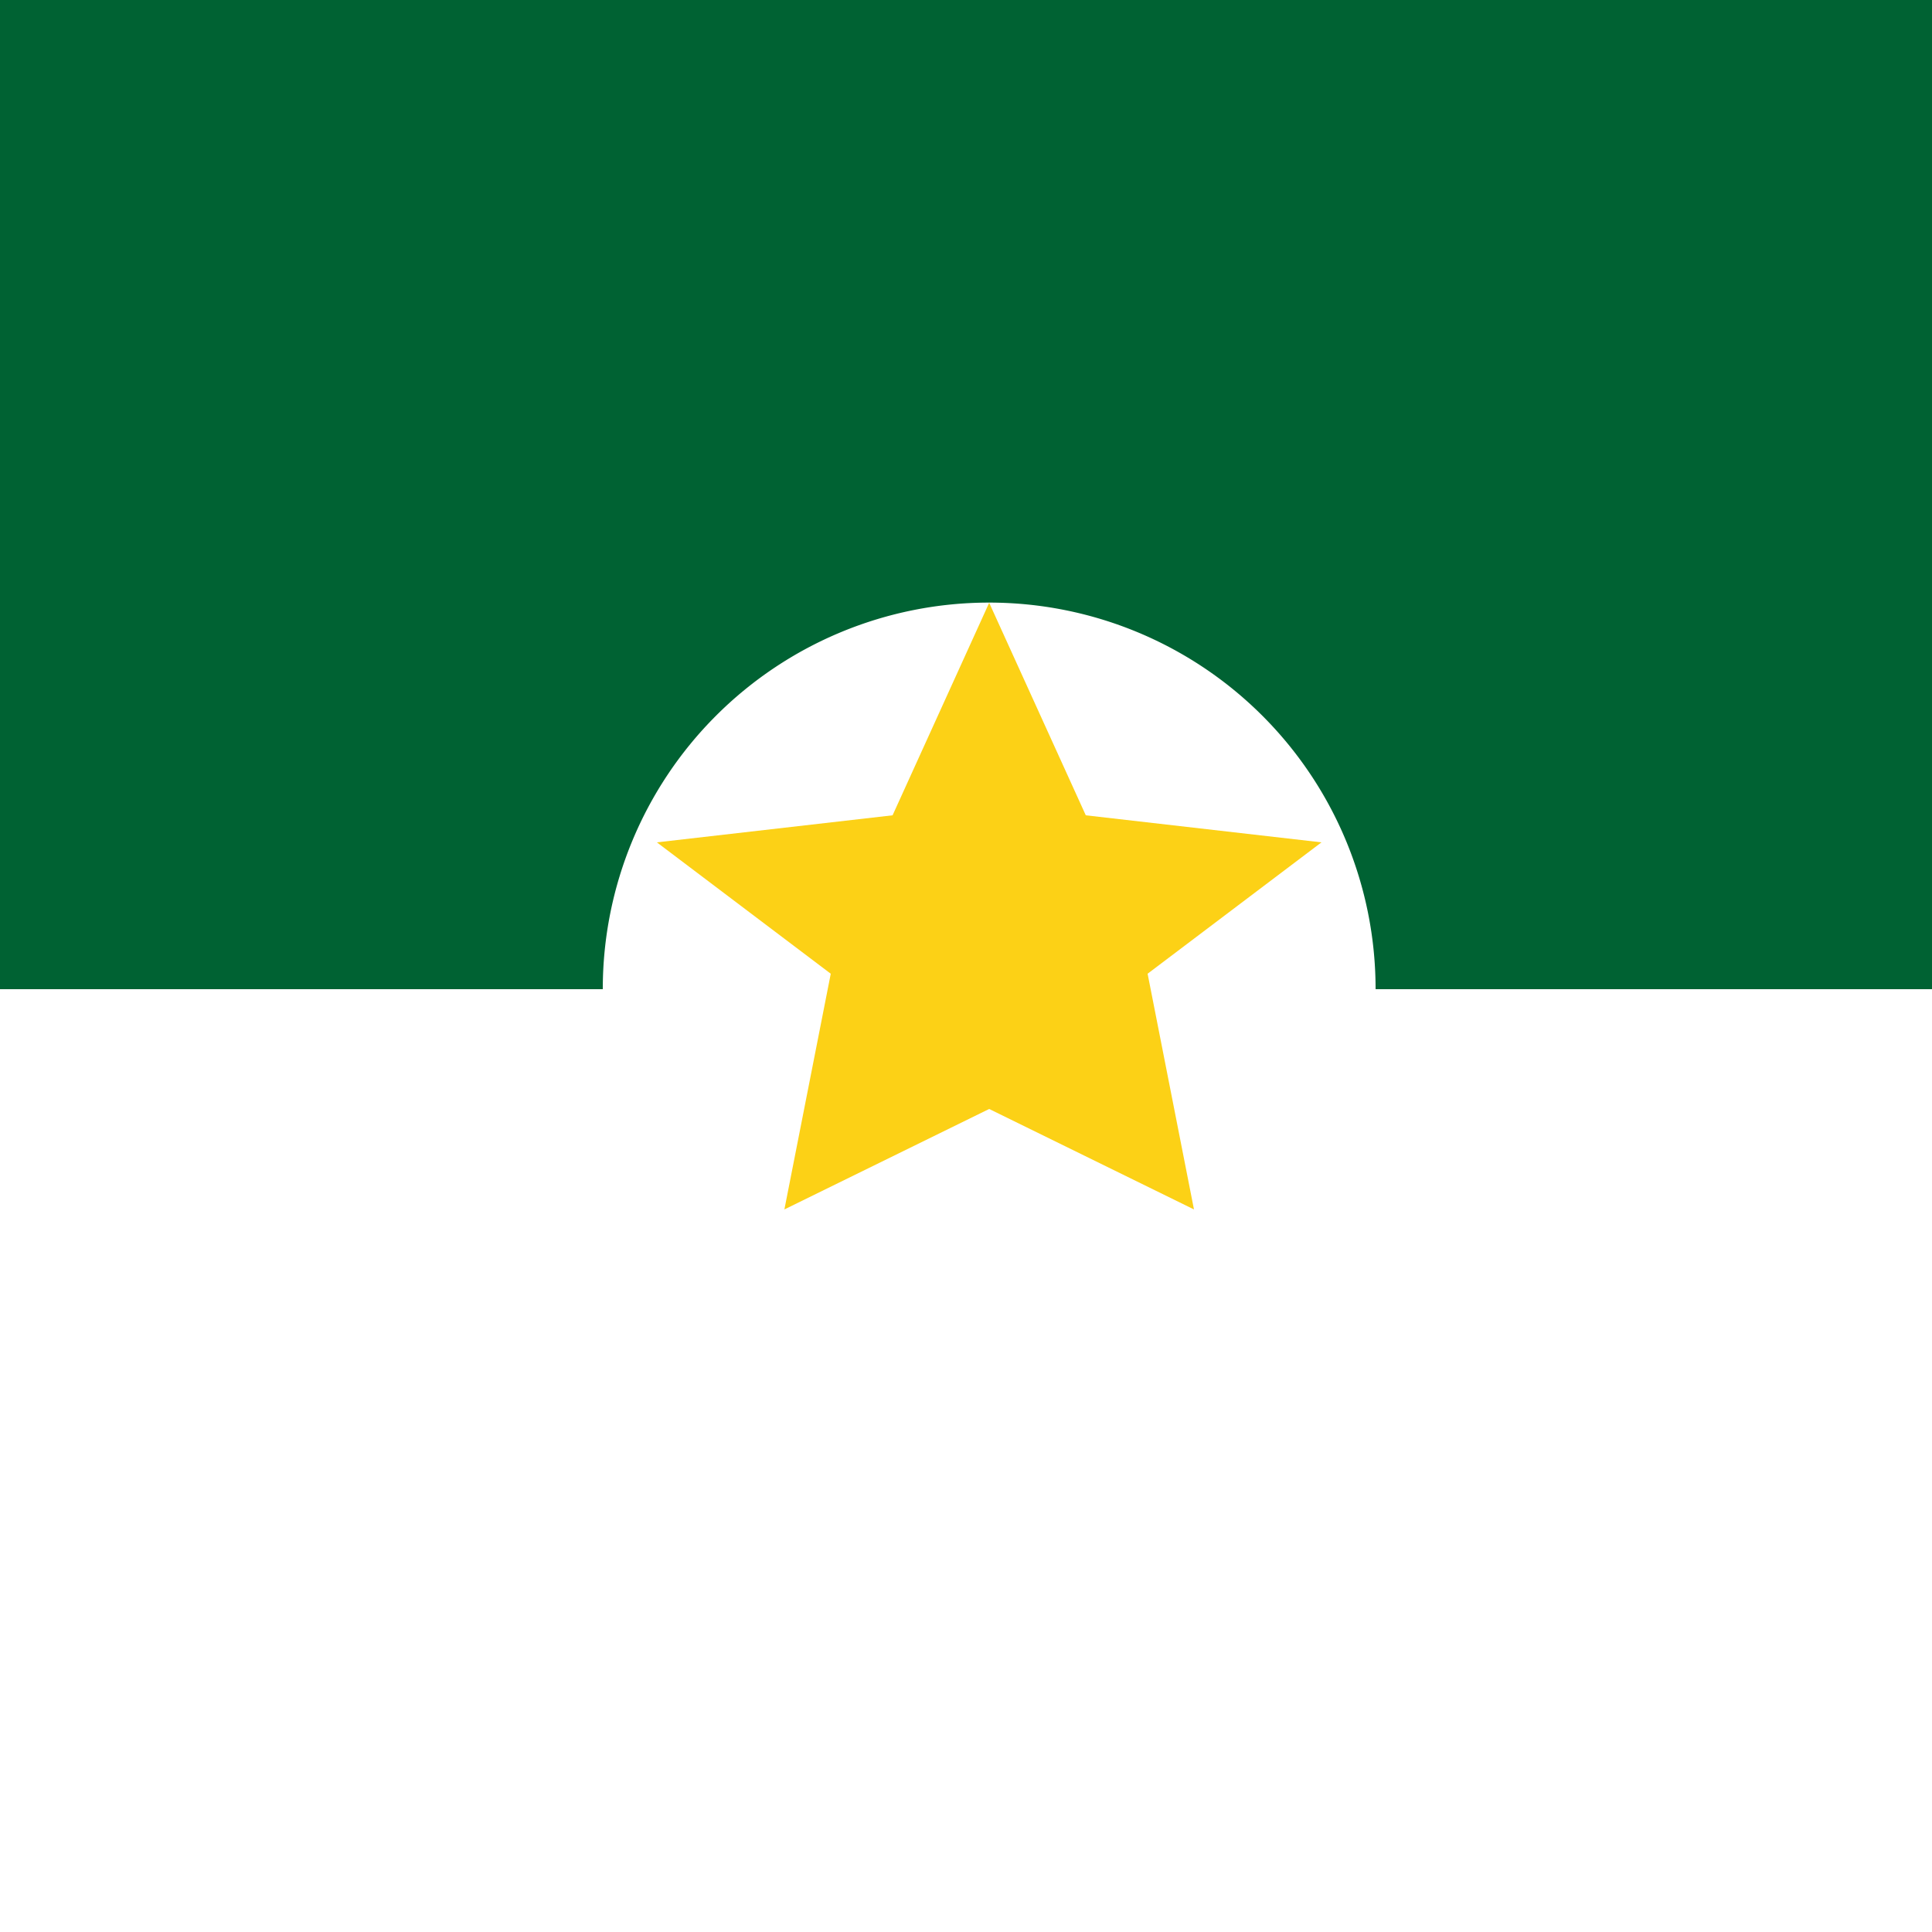
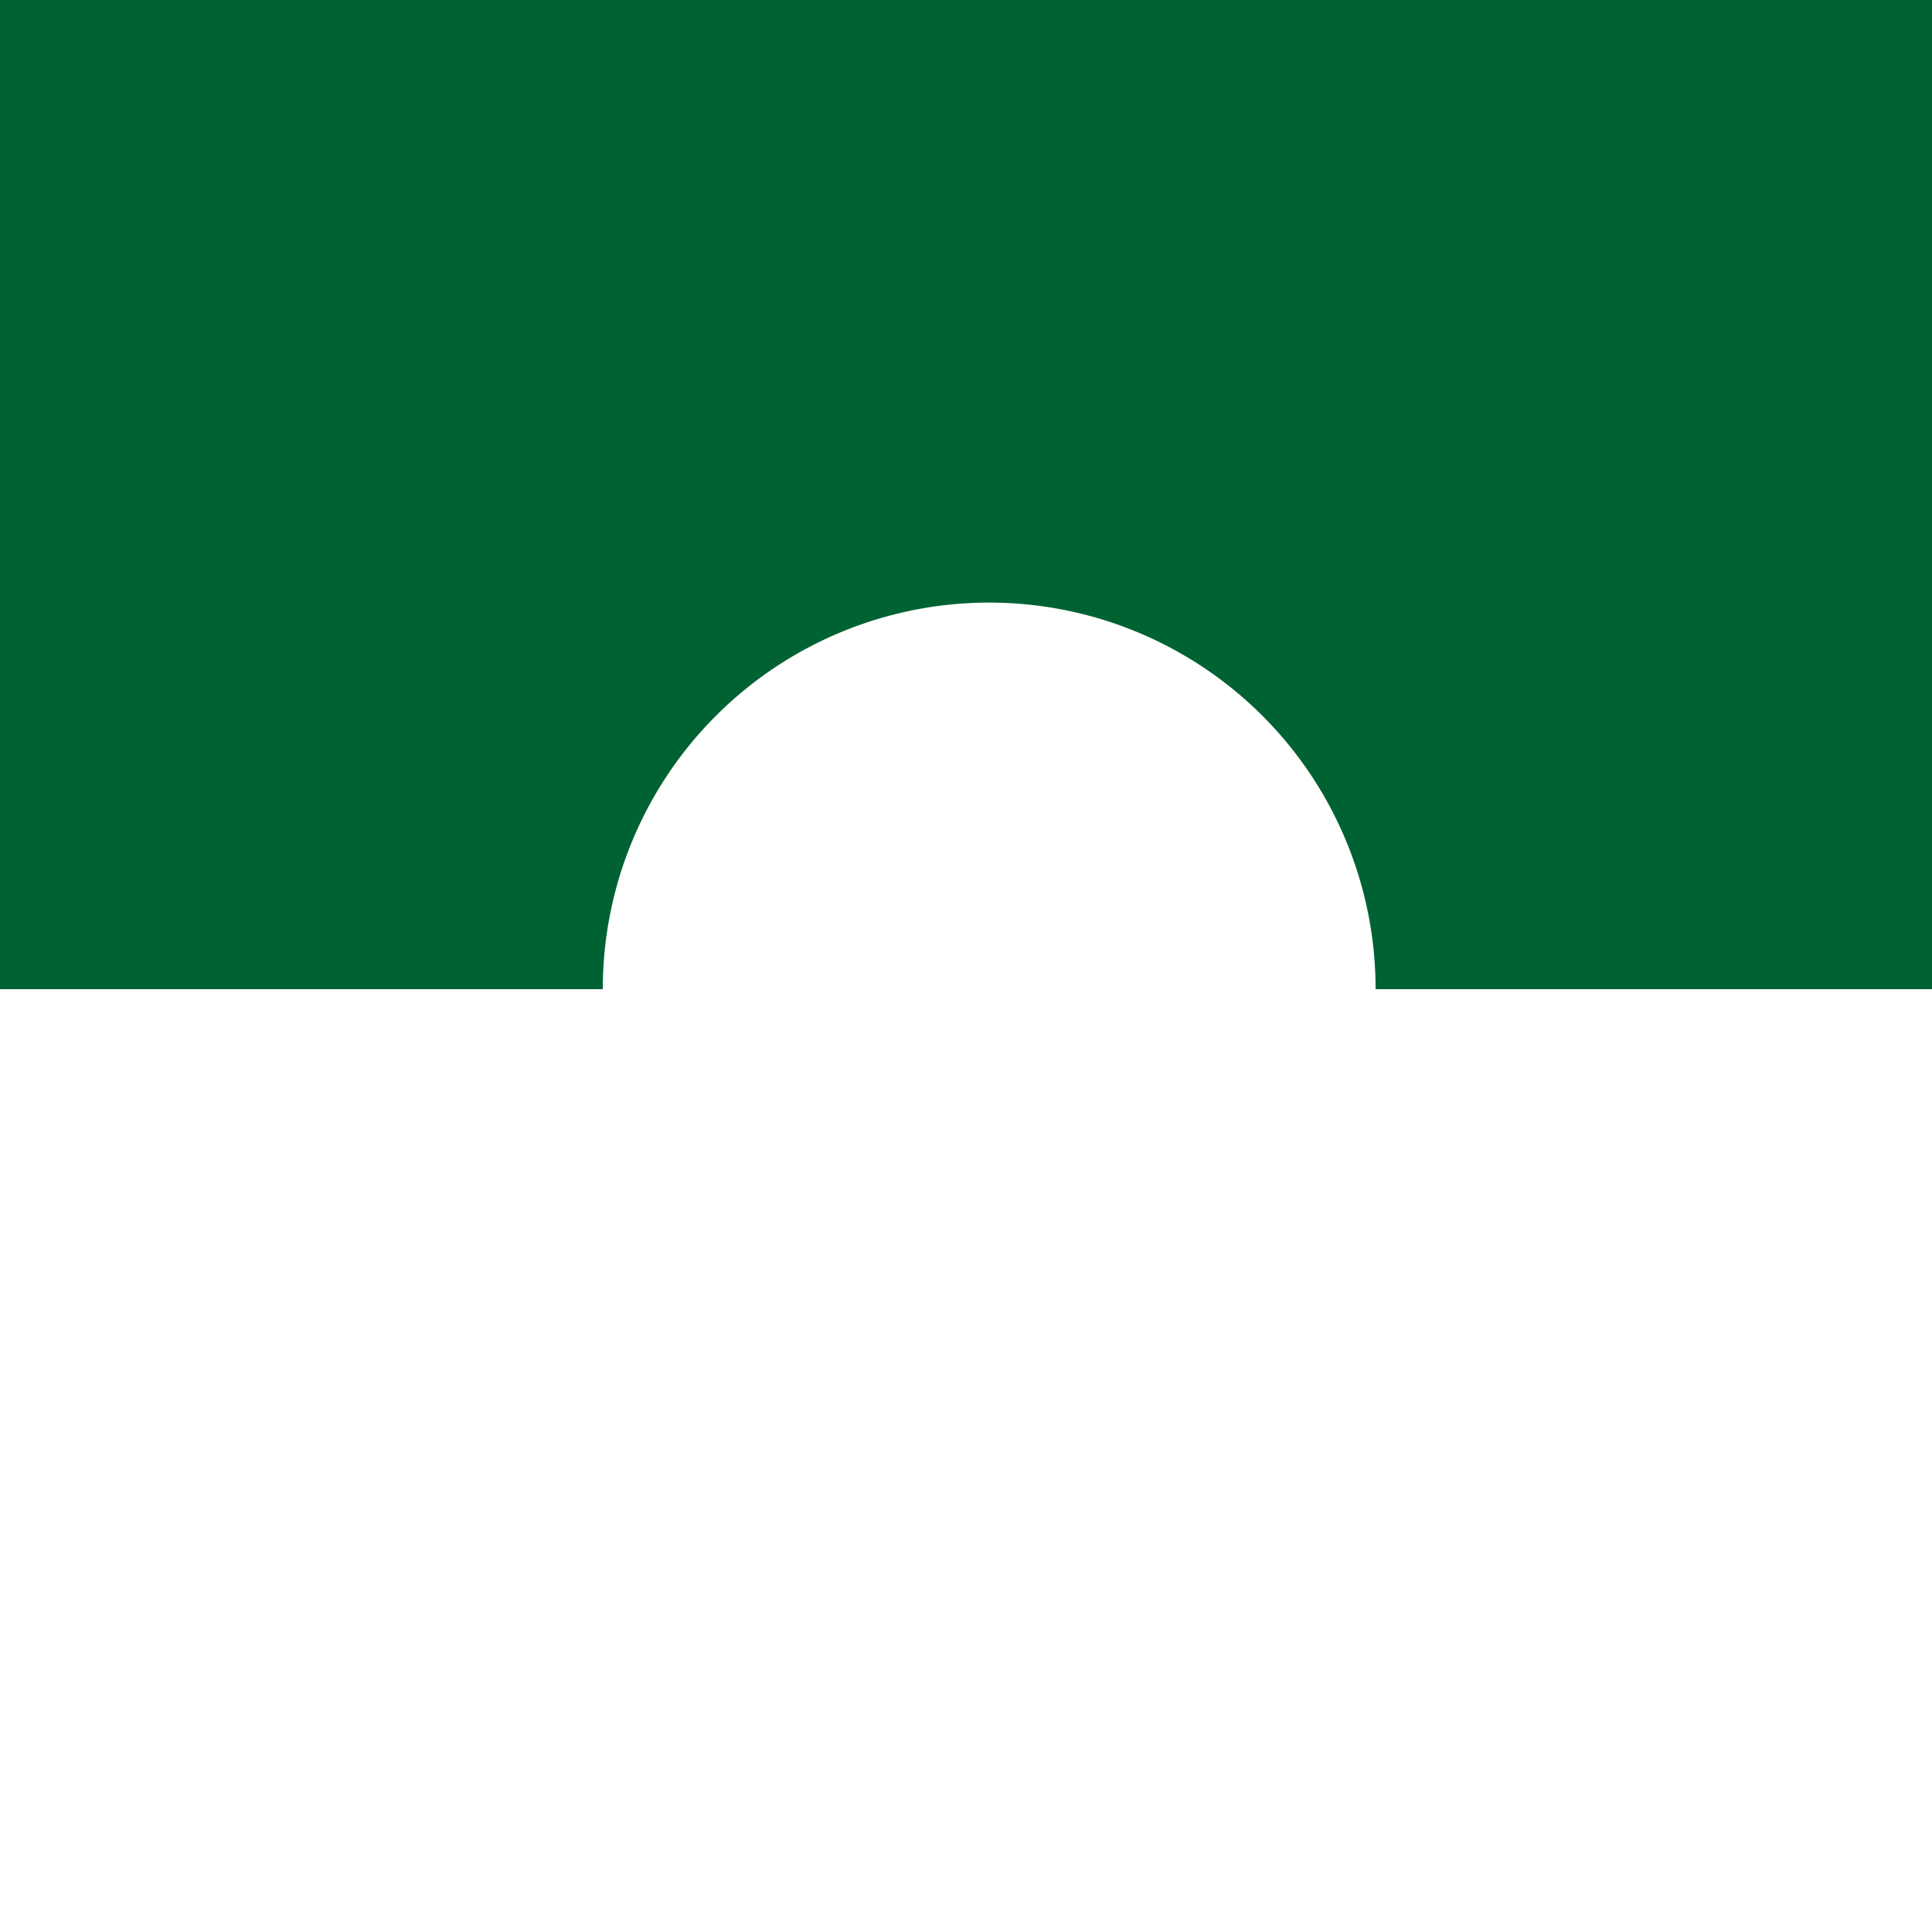
<svg xmlns="http://www.w3.org/2000/svg" width="500" height="500">
  <defs />
  <g>
    <rect fill="#009c3b" stroke="none" x="0" y="0" width="512" height="512" />
    <rect fill="#006233" stroke="none" x="0" y="0" width="512" height="256" />
    <rect fill="#ffffff" stroke="none" x="0" y="256" width="512" height="256" />
    <path fill="#ffffff" stroke="none" paint-order="stroke fill markers" d=" M 356 256 A 100 100 0 1 1 356 255.9" />
-     <path fill="#fcd116" stroke="none" paint-order="stroke fill markers" d=" M 256 156 L 281 211 L 342 218 L 297 252 L 309 313 L 256 287 L 203 313 L 215 252 L 170 218 L 231 211 Z" />
  </g>
</svg>